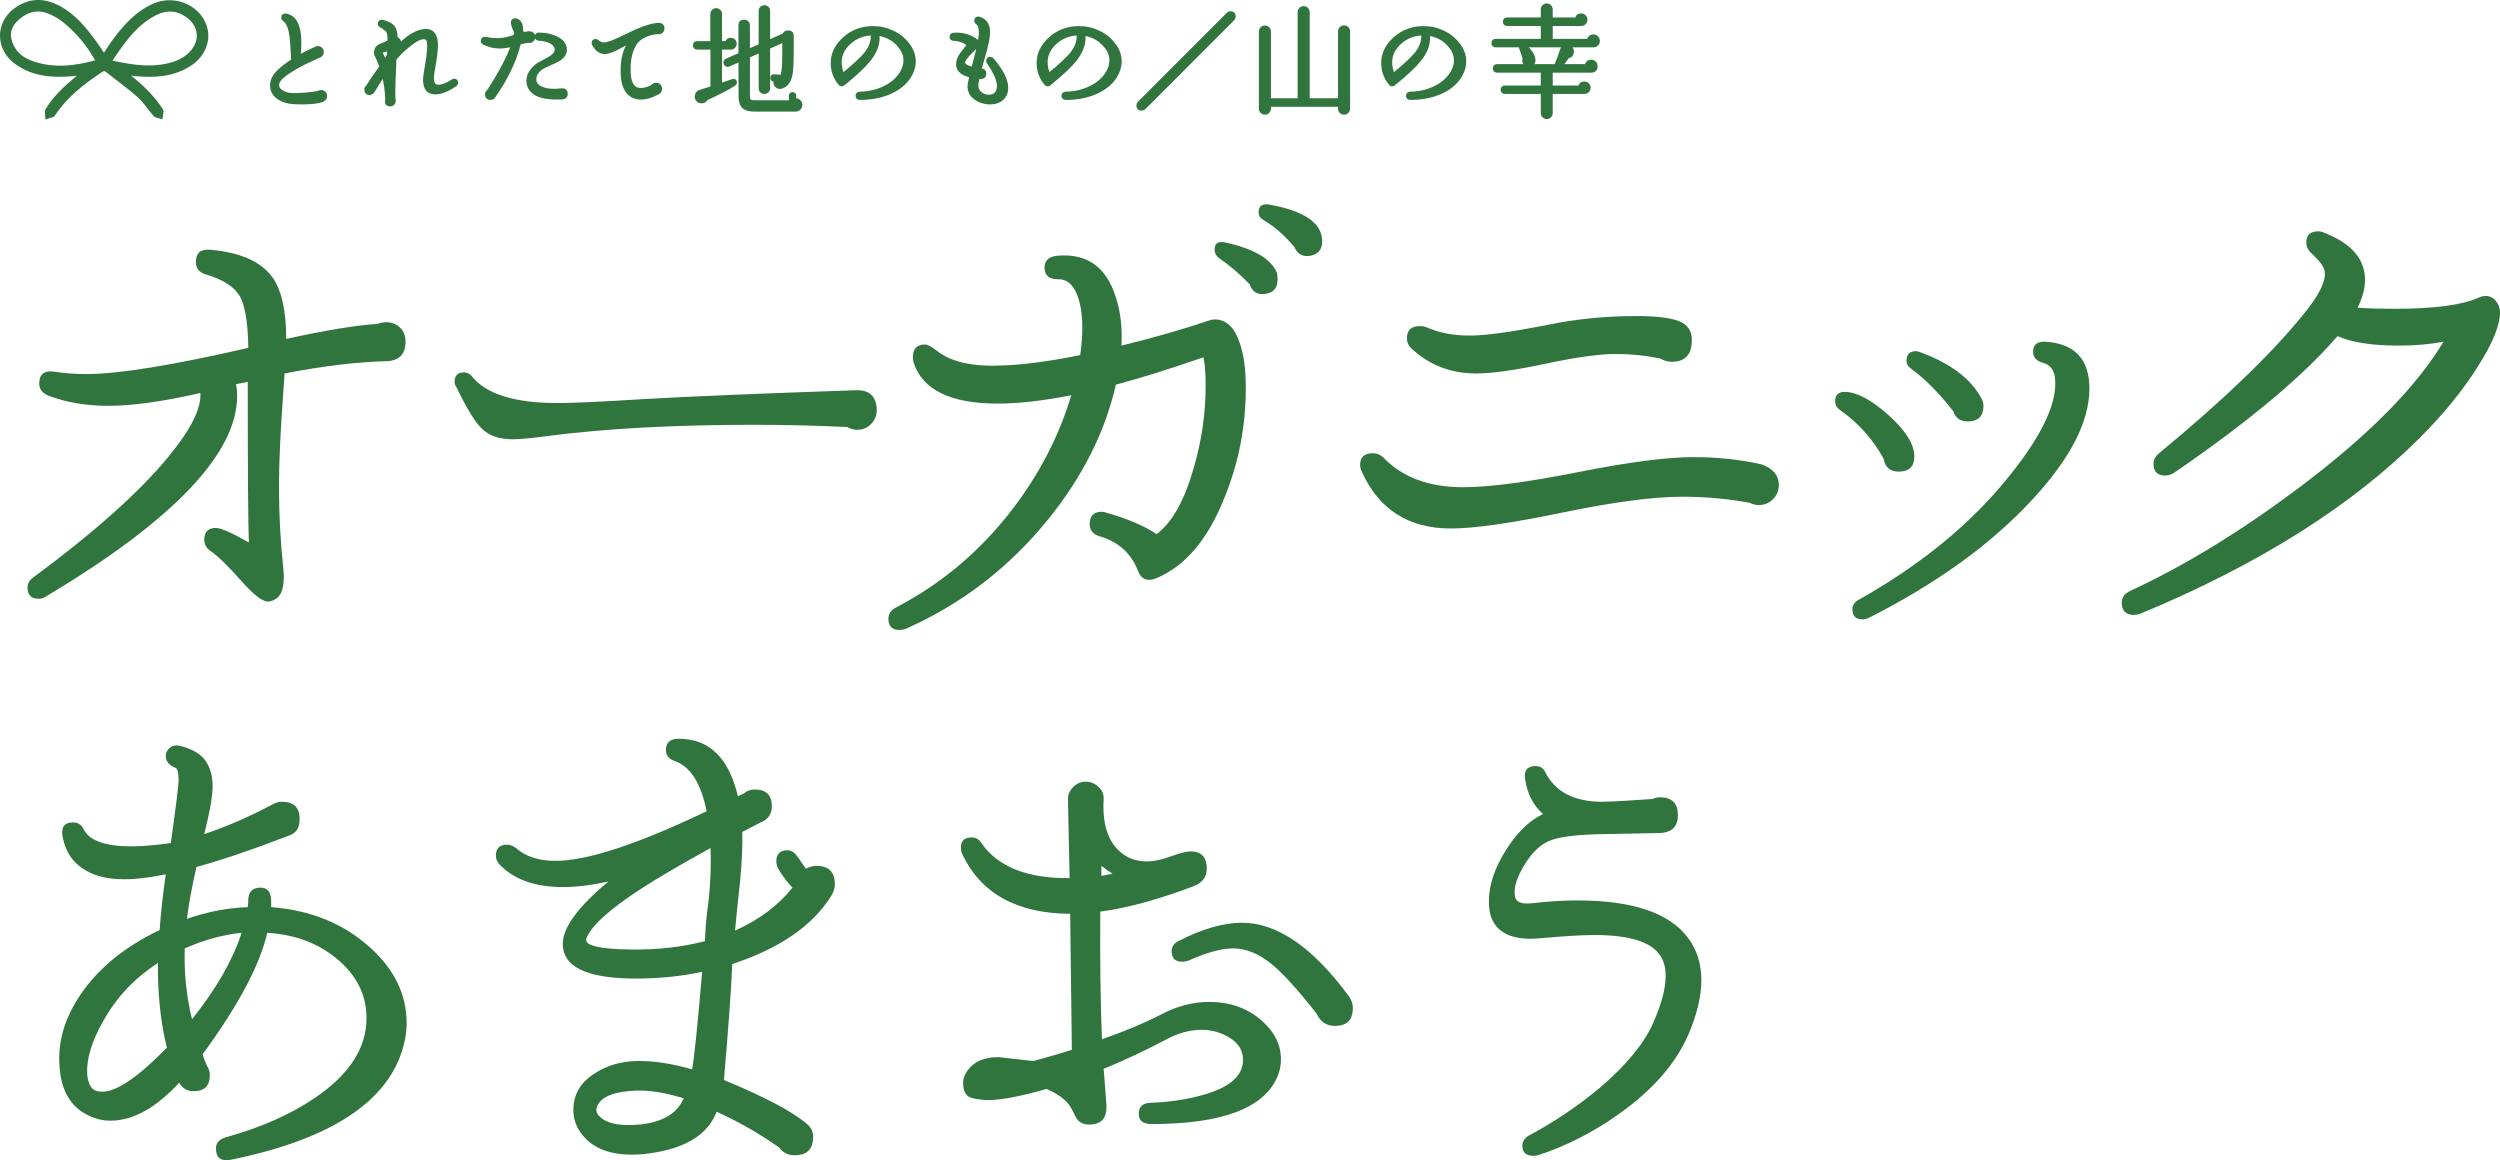
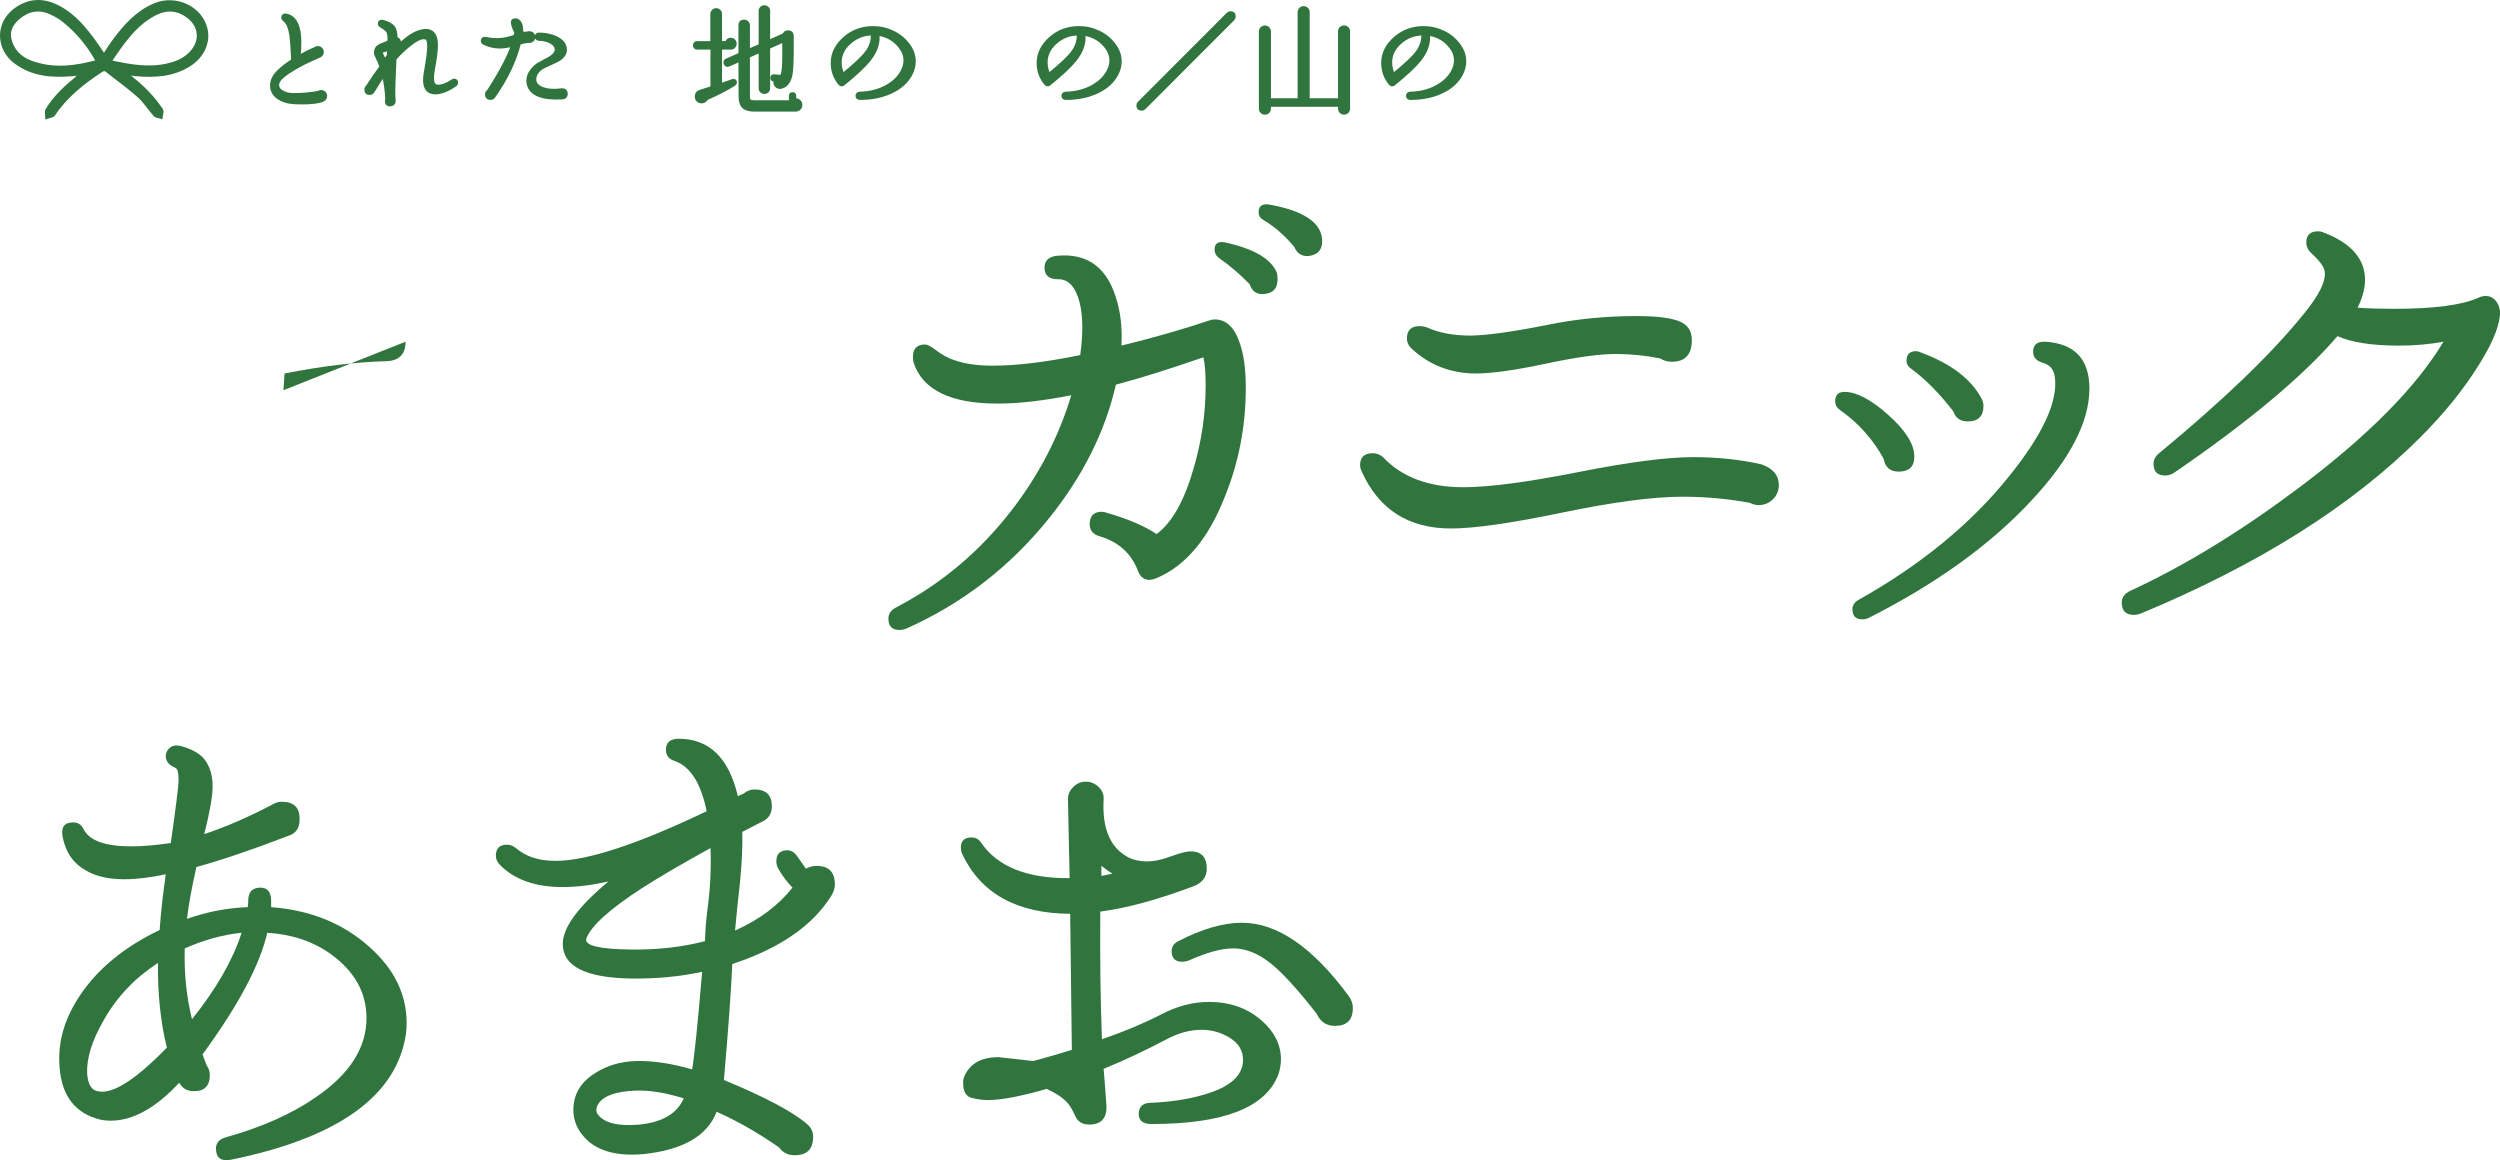
<svg xmlns="http://www.w3.org/2000/svg" id="_レイヤー_2" data-name="レイヤー 2" width="529.084" height="245.533" viewBox="0 0 529.084 245.533">
  <defs>
    <style>
      .cls-1 {
        stroke-linecap: round;
        stroke-linejoin: round;
        stroke-width: .75px;
      }

      .cls-1, .cls-2 {
        stroke: #31753e;
      }

      .cls-1, .cls-2, .cls-3 {
        fill: #31753e;
      }

      .cls-2 {
        stroke-miterlimit: 10;
      }
    </style>
  </defs>
  <g id="_レイヤー_1-2" data-name="レイヤー 1">
    <g>
      <g>
-         <path class="cls-3" d="m85.827,72.317c0,2.675-1.378,4.052-4.131,4.13-6.294.159-13.451,1.023-21.476,2.596l-.236,3.54c-.63,8.419-.943,15.222-.943,20.414,0,5.9.313,11.761.943,17.582.313,3.54-.354,5.664-2.006,6.372-.395.236-.826.354-1.298.354-1.18,0-3.108-1.514-5.782-4.543-2.675-3.027-4.761-5.054-6.254-6.077-.943-.628-1.416-1.455-1.416-2.478,0-1.652.826-2.478,2.479-2.478,1.021,0,3.343,1.023,6.962,3.068-.159-3.697-.236-15.025-.236-33.984-1.103.236-1.929.395-2.478.472.156.788.235,1.613.235,2.478,0,12.195-13.492,26.354-40.474,42.48-.472.315-.984.472-1.534.472-1.574,0-2.36-.786-2.36-2.36,0-.865.394-1.573,1.181-2.124,12.979-9.597,22.538-18.132,28.674-25.606,4.72-5.741,6.962-10.225,6.726-13.452-7.946,1.811-14.437,2.714-19.47,2.714-4.643,0-8.85-.708-12.626-2.124-1.339-.549-2.006-1.416-2.006-2.596,0-2.044,1.14-2.871,3.422-2.478,1.966.315,4.169.472,6.608.472,6.765,0,18.172-1.847,34.22-5.546-.079-5.349-.689-9.007-1.829-10.974-1.142-1.965-3.561-3.5-7.257-4.602-1.339-.393-2.006-1.257-2.006-2.596,0-1.888.982-2.753,2.95-2.596,6.371.551,10.776,2.478,13.216,5.782,1.965,2.754,2.95,7.121,2.95,13.098,8.181-1.809,14.632-2.871,19.352-3.186.629-.236,1.219-.354,1.77-.354,1.181,0,2.163.375,2.95,1.121.786.749,1.181,1.751,1.181,3.009Z" />
-         <path class="cls-3" d="m185.537,86.476c.077,1.259-.295,2.321-1.121,3.186-.826.867-1.829,1.298-3.009,1.298-.708,0-1.416-.196-2.124-.59-6.608-.313-13.178-.472-19.706-.472-16.835,0-31.35.787-43.542,2.36-3.463.472-5.979.708-7.552.708-2.911,0-5.115-.786-6.608-2.36-1.339-1.258-3.108-4.169-5.31-8.732-.236-.313-.354-.667-.354-1.062,0-1.336.668-2.006,2.006-2.006.55,0,1.062.236,1.534.708,2.989,3.855,9.046,5.782,18.172,5.782,3.382,0,9.44-.275,18.172-.826,9.282-.549,24.386-1.18,45.312-1.888,2.596,0,3.972,1.298,4.13,3.894Z" />
+         <path class="cls-3" d="m85.827,72.317c0,2.675-1.378,4.052-4.131,4.13-6.294.159-13.451,1.023-21.476,2.596l-.236,3.54Z" />
        <path class="cls-3" d="m262.354,72.552c.865,2.36,1.298,5.546,1.298,9.558,0,8.103-1.495,15.812-4.483,23.128-3.463,8.811-8.26,14.514-14.396,17.11-1.888.788-3.186.315-3.894-1.416-1.416-3.776-4.13-6.254-8.143-7.434-1.415-.393-2.123-1.257-2.123-2.596,0-1.729.864-2.596,2.596-2.596.313,0,.667.08,1.062.236,4.405,1.259,7.906,2.754,10.502,4.484,3.305-2.438,5.939-7.158,7.906-14.16,1.652-5.664,2.479-11.446,2.479-17.346,0-2.517-.159-4.484-.473-5.9-7.552,2.596-13.729,4.525-18.525,5.782-2.283,9.991-7.042,19.47-14.278,28.438-8.26,10.227-18.331,17.977-30.208,23.246-.472.157-.905.236-1.298.236-1.575,0-2.36-.787-2.36-2.36,0-1.021.511-1.809,1.534-2.36,9.676-5.033,17.896-11.957,24.662-20.768,5.741-7.473,9.912-15.536,12.508-24.19-5.979,1.18-11.171,1.77-15.576,1.77-9.991,0-15.93-2.909-17.817-8.732-.08-.393-.118-.785-.118-1.18,0-1.729.864-2.596,2.596-2.596.472,0,1.219.395,2.242,1.18,1.337,1.023,2.635,1.731,3.894,2.124,2.202.787,4.916,1.18,8.143,1.18,5.033,0,11.21-.747,18.525-2.242.629-4.484.591-8.181-.117-11.092-.867-3.381-2.401-5.033-4.603-4.956-1.888,0-2.832-.826-2.832-2.478,0-1.416.826-2.242,2.479-2.478,6.765-.708,11.092,2.637,12.979,10.03.708,2.596.982,5.586.826,8.968,7.001-1.729,13.176-3.5,18.526-5.31.393-.157.785-.236,1.18-.236,2.438,0,4.207,1.652,5.31,4.956Zm7.906-14.75c.077.472.118.905.118,1.298,0,1.811-.826,2.832-2.479,3.068-1.73.315-2.872-.354-3.422-2.006-2.046-2.124-4.209-3.971-6.489-5.546-.631-.472-.944-1.062-.944-1.77,0-1.336.747-1.847,2.242-1.534,6.136,1.339,9.794,3.501,10.974,6.49Zm9.558-6.726c0,1.731-.866,2.755-2.596,3.068-1.574.236-2.675-.393-3.304-1.888-2.047-2.438-4.209-4.326-6.49-5.664-.708-.393-1.062-.944-1.062-1.652,0-1.337.746-1.888,2.241-1.652,7.473,1.339,11.21,3.935,11.21,7.788Z" />
        <path class="cls-3" d="m376.461,102.642c0,1.18-.413,2.183-1.239,3.009-.826.826-1.829,1.239-3.009,1.239-.631,0-1.259-.157-1.888-.472-4.643-.865-9.401-1.298-14.278-1.298-6.136,0-14.613,1.121-25.429,3.363-10.817,2.242-18.664,3.363-23.541,3.363-8.968,0-15.263-4.012-18.88-12.036-.236-.472-.354-.944-.354-1.416,0-1.652.903-2.478,2.714-2.478.786,0,1.494.277,2.124.826,4.013,4.248,9.676,6.372,16.992,6.372,5.428,0,13.511-1.062,24.249-3.186s18.859-3.186,24.367-3.186c5.191,0,10.03.513,14.514,1.534,2.438.866,3.658,2.321,3.658,4.366Zm-18.408-30.68c0,3.068-1.416,4.602-4.248,4.602-.866,0-1.692-.236-2.478-.708-3.068-.629-6.216-.944-9.44-.944-3.383,0-8.318.69-14.809,2.065-6.49,1.377-11.387,2.065-14.691,2.065-5.271,0-9.794-1.729-13.569-5.192-.708-.628-1.062-1.375-1.062-2.242,0-1.729.903-2.596,2.714-2.596.473,0,.944.079,1.416.236,2.596,1.18,5.664,1.77,9.204,1.77,3.304,0,8.732-.747,16.284-2.242,6.057-1.257,12.39-1.888,18.998-1.888,4.089,0,7.06.354,8.909,1.062,1.847.708,2.772,2.046,2.772,4.012Z" />
        <path class="cls-3" d="m405.135,96.624c0,2.124-1.103,3.186-3.304,3.186-1.811,0-2.873-.903-3.187-2.714-2.282-4.168-5.389-7.629-9.321-10.384-.631-.472-.944-1.062-.944-1.77,0-1.337.667-2.006,2.006-2.006,2.517,0,5.605,1.634,9.263,4.897,3.658,3.265,5.487,6.195,5.487,8.791Zm37.052-14.396c0,7.08-4.13,15.027-12.39,23.836-8.654,9.283-20.14,17.543-34.456,24.78-.395.159-.787.236-1.18.236-1.416,0-2.124-.708-2.124-2.124,0-.865.432-1.534,1.298-2.006,13.293-7.473,23.954-16.243,31.978-26.314,7.08-8.81,10.267-15.771,9.559-20.886-.236-1.573-1.062-2.556-2.479-2.95-1.416-.393-2.124-1.18-2.124-2.36,0-1.494.865-2.202,2.597-2.124,6.213.395,9.321,3.698,9.321,9.912Zm-22.892,2.006c.313.551.472,1.103.472,1.652,0,2.203-1.103,3.304-3.304,3.304-1.574,0-2.596-.708-3.068-2.124-2.911-3.776-5.861-6.765-8.85-8.968-.708-.472-1.062-1.062-1.062-1.77,0-1.336.668-2.006,2.007-2.006.313,0,.628.079.943.236,6.372,2.36,10.659,5.587,12.862,9.676Z" />
        <path class="cls-3" d="m529.035,67.006c-.315,2.675-1.85,6.176-4.603,10.502-3.147,5.035-7.238,10.07-12.271,15.104-14.476,14.475-34.221,26.904-59.236,37.288-.472.158-.905.236-1.298.236-1.731,0-2.596-.865-2.596-2.596,0-1.101.59-1.926,1.77-2.478,11.564-5.349,23.521-12.665,35.872-21.948,14.553-10.934,24.7-21.199,30.444-30.798-2.912.551-6.059.826-9.44.826-5.664,0-9.991-.667-12.98-2.006-7.315,8.496-18.841,18.133-34.573,28.91-.631.395-1.26.59-1.889.59-1.651,0-2.478-.826-2.478-2.478,0-.865.393-1.611,1.18-2.242,13.529-11.169,23.678-20.924,30.444-29.264,3.381-4.089,4.915-7.158,4.602-9.204-.079-.865-.943-2.083-2.596-3.658-.866-.708-1.298-1.534-1.298-2.478,0-1.572.826-2.36,2.478-2.36.473,0,.944.118,1.416.354,4.641,1.811,7.394,4.366,8.261,7.67.628,2.439.195,5.153-1.299,8.142,2.281.159,4.839.236,7.671.236,8.495,0,14.473-.786,17.936-2.36.472-.236.982-.354,1.534-.354.943,0,1.711.434,2.301,1.298.59.866.806,1.888.649,3.068Z" />
        <path class="cls-3" d="m85.354,221.481c-3.147,11.643-15.301,19.628-36.462,23.954-2.124.395-3.186-.393-3.186-2.36,0-1.18.667-1.965,2.006-2.36,7.629-2.124,14.001-4.956,19.116-8.496,7.157-4.877,10.737-10.461,10.737-16.756,0-5.349-2.478-9.833-7.434-13.452-3.776-2.753-8.301-4.287-13.57-4.602-1.574,6.844-6.136,15.419-13.688,25.724.156.551.472,1.377.943,2.478.394.551.591,1.18.591,1.888,0,2.36-1.181,3.501-3.54,3.422-1.26,0-2.242-.59-2.95-1.77-4.956,5.351-9.794,8.024-14.515,8.024-1.103,0-2.124-.157-3.067-.472-5.035-1.573-7.632-5.584-7.788-12.036-.158-4.797,1.337-9.517,4.484-14.16,3.775-5.585,9.36-10.148,16.756-13.688.235-3.461.667-7.394,1.298-11.8-3.304.708-6.216,1.062-8.732,1.062-3.304,0-5.979-.59-8.023-1.77-2.755-1.493-4.445-3.894-5.074-7.198-.395-2.045.354-3.068,2.242-3.068,1.021,0,1.77.512,2.242,1.534,1.257,2.36,4.602,3.54,10.029,3.54,2.36,0,5.151-.236,8.378-.708,1.101-7.788,1.652-12.192,1.652-13.216,0-1.652-.236-2.556-.708-2.714-1.339-.55-2.006-1.375-2.006-2.478,0-.708.295-1.298.885-1.77.59-.472,1.357-.59,2.301-.354,2.597.708,4.366,1.79,5.311,3.245.943,1.457,1.416,3.207,1.416,5.251,0,2.124-.59,5.507-1.771,10.148,4.72-1.573,9.597-3.697,14.632-6.372.55-.313,1.14-.472,1.771-.472,2.596,0,3.854,1.259,3.775,3.776,0,1.811-.787,2.95-2.359,3.422-7.552,2.911-14.042,5.114-19.47,6.608-.944,4.091-1.613,7.749-2.007,10.974,4.248-1.494,8.535-2.32,12.862-2.478.077-.55.118-1.101.118-1.652.077-1.652.944-2.478,2.596-2.478,1.416,0,2.163.867,2.242,2.596v1.534c8.338.63,15.3,3.462,20.886,8.496,5.192,4.643,7.788,9.992,7.788,16.048,0,1.652-.235,3.304-.708,4.956Zm-50.032.236c-1.338-5.349-1.967-11.328-1.888-17.936-4.956,3.227-8.812,7.316-11.563,12.272-2.439,4.248-3.581,7.985-3.423,11.21.157,1.967.747,3.147,1.771,3.54.393.159.864.236,1.416.236,3.068,0,7.63-3.106,13.688-9.322Zm15.812-24.308c-3.935.395-7.946,1.495-12.036,3.304-.158,5.192.354,10.188,1.534,14.986,5.112-6.372,8.614-12.467,10.502-18.29Z" />
        <path class="cls-3" d="m175.979,189.503c-3.935,6.372-10.936,11.21-21.004,14.514-.236,5.507-.826,13.688-1.771,24.544,8.732,3.62,14.592,6.726,17.582,9.322.865.708,1.299,1.613,1.299,2.714,0,2.596-1.299,3.894-3.895,3.894-1.416,0-2.519-.549-3.304-1.652-4.407-3.068-8.812-5.585-13.216-7.552-1.968,5.115-7.16,8.104-15.576,8.968-6.372.551-10.817-1.021-13.334-4.72-.944-1.416-1.416-2.95-1.416-4.602,0-3.225,1.454-5.782,4.366-7.67,2.596-1.729,5.584-2.635,8.968-2.714,3.54-.078,7.473.513,11.8,1.77.472-2.673,1.18-9.558,2.124-20.65-4.72,1.023-9.755,1.495-15.104,1.416-9.598-.157-14.396-2.596-14.396-7.316,0-3.46,3.225-7.865,9.676-13.216-3.54.787-6.767,1.18-9.676,1.18-5.743,0-10.148-1.534-13.216-4.602-.631-.629-.944-1.298-.944-2.006,0-1.572.785-2.36,2.36-2.36.629,0,1.257.236,1.888.708,2.045,1.811,4.838,2.714,8.378,2.714,6.686,0,17.346-3.499,31.979-10.502-1.181-5.9-3.423-9.44-6.727-10.62-1.259-.393-1.888-1.18-1.888-2.36,0-1.573.903-2.36,2.714-2.36,6.449,0,10.62,4.053,12.508,12.154l1.298-.59c.629-.549,1.376-.826,2.242-.826,2.438,0,3.658,1.18,3.658,3.54,0,1.652-.787,2.793-2.36,3.422-.472.236-1.77.905-3.894,2.006.077,2.832-.079,6.333-.472,10.502-.396,3.462-.749,6.923-1.062,10.384,5.112-2.28,9.163-5.31,12.154-9.086-1.023-1.021-2.006-2.319-2.95-3.894-.315-.549-.472-1.101-.472-1.652,0-1.573.785-2.36,2.359-2.36.786,0,1.494.454,2.124,1.357.629.905,1.219,1.751,1.771,2.537.785-.393,1.534-.59,2.242-.59,2.596,0,3.894,1.298,3.894,3.894,0,.788-.236,1.575-.708,2.36Zm-25.606-10.03c-6.136,3.383-10.974,6.215-14.514,8.496-6.923,4.484-10.855,8.064-11.8,10.738-.315,1.416,2.832,2.165,9.439,2.242,5.664.079,10.896-.511,15.694-1.77.077-2.281.236-4.366.472-6.254.629-4.405.865-8.889.708-13.452Zm-5.664,52.982c-3.775-1.18-7.12-1.729-10.029-1.652-4.563.159-7.316,1.221-8.26,3.186-.315.708-.277,1.338.117,1.888,1.416,1.811,4.326,2.519,8.732,2.124,4.877-.472,8.024-2.32,9.439-5.546Z" />
        <path class="cls-3" d="m270.496,227.498c-2.675,6.923-11.604,10.384-26.786,10.384-1.811,0-2.714-.708-2.714-2.124,0-1.494.785-2.281,2.36-2.36,4.248-.157,8.102-.747,11.563-1.77,5.429-1.573,8.143-4.012,8.143-7.316,0-1.965-.926-3.52-2.773-4.661-1.849-1.14-3.835-1.711-5.959-1.711-2.519,0-5.074.708-7.67,2.124-4.484,2.36-8.85,4.406-13.098,6.136.156,1.731.354,4.289.59,7.67.156,2.755-1.062,4.13-3.658,4.13-1.416,0-2.4-.609-2.95-1.829-.551-1.219-1.062-2.104-1.533-2.655-.944-1.101-2.439-2.124-4.484-3.068-5.508,1.575-9.638,2.36-12.39,2.36-1.181,0-2.36-.157-3.54-.472-1.181-.313-1.771-1.375-1.771-3.186,0-1.101.511-2.202,1.534-3.304,1.337-1.416,3.343-2.124,6.018-2.124-.158,0,2.281.277,7.316.826,2.909-.786,5.623-1.573,8.142-2.36l-.354-28.792c-11.328-.078-18.959-4.326-22.893-12.744-.158-.393-.235-.826-.235-1.298,0-1.416.746-2.124,2.242-2.124.864,0,1.533.354,2.006,1.062,3.46,5.114,9.715,7.631,18.762,7.552l-.354-16.756c0-.944.372-1.789,1.12-2.537.747-.747,1.632-1.121,2.655-1.121s1.927.375,2.714,1.121c.786.749,1.14,1.634,1.062,2.655-.315,5.744,1.18,9.676,4.483,11.8,1.258.867,2.871,1.298,4.838,1.298,1.337,0,2.969-.354,4.897-1.062,1.927-.708,3.322-1.062,4.189-1.062,2.28,0,3.422,1.221,3.422,3.658,0,1.811-.985,3.068-2.95,3.776-7.552,2.832-14.083,4.602-19.588,5.31-.079,10.07.038,19.077.354,27.022,4.956-1.729,9.125-3.481,12.508-5.251,3.382-1.77,6.766-2.655,10.148-2.655,4.484,0,8.22,1.339,11.21,4.012,2.674,2.36,4.012,5.074,4.012,8.142,0,1.103-.197,2.203-.59,3.304Zm-35.046-42.598c-.551-.313-1.339-.865-2.36-1.652v2.124c.865-.157,1.652-.313,2.36-.472Zm50.032,25.96c.549.787.826,1.613.826,2.478,0,2.519-1.26,3.776-3.776,3.776-1.811,0-3.108-.865-3.894-2.596-4.013-5.112-7.198-8.614-9.559-10.502-2.675-2.201-5.389-3.304-8.142-3.304-2.439,0-5.587.866-9.44,2.596-.472.159-.905.236-1.298.236-1.495,0-2.242-.747-2.242-2.242,0-.944.473-1.652,1.416-2.124,5.033-2.596,9.518-3.894,13.452-3.894,7.473,0,15.024,5.192,22.656,15.576Z" />
-         <path class="cls-3" d="m357.345,218.884c-2.596,6.059-7.395,11.604-14.396,16.638-5.587,4.012-11.407,7.002-17.464,8.968-.315.079-.631.118-.944.118-1.574,0-2.36-.708-2.36-2.124,0-.944.511-1.691,1.534-2.242,5.27-2.832,10.226-6.175,14.868-10.03,5.585-4.797,9.322-9.322,11.21-13.57,1.809-4.012,2.714-7.393,2.714-10.148,0-1.809-.434-3.304-1.298-4.484-1.967-2.753-6.569-4.13-13.806-4.13-2.519,0-6.413.236-11.683.708-5.664.472-9.086-1.14-10.266-4.838-.236-.944-.354-1.966-.354-3.068,0-3.381,1.219-7,3.658-10.856,2.281-3.617,4.877-6.136,7.788-7.552-2.047-1.809-3.304-4.248-3.775-7.316-.315-1.888.431-2.832,2.241-2.832.944,0,1.611.433,2.006,1.298,2.124,4.17,6.137,6.254,12.036,6.254,1.258,0,3.027-.078,5.311-.236,2.596-.157,4.404-.275,5.428-.354.472-.236.982-.354,1.534-.354,2.517,0,3.775,1.259,3.775,3.776,0,2.36-1.22,3.619-3.657,3.776-4.013.08-7.985.159-11.918.236-5.271.079-8.988.492-11.151,1.239-2.164.749-4.091,2.519-5.782,5.31-1.692,2.793-2.342,5.056-1.946,6.785.235,1.103,1.454,1.534,3.657,1.298,3.305-.393,6.49-.59,9.559-.59,11.642,0,19.429,2.636,23.363,7.906,1.889,2.519,2.832,5.507,2.832,8.968,0,3.383-.905,7.198-2.714,11.446Z" />
      </g>
      <g>
        <g>
          <path class="cls-1" d="m68.851,20.323c0,.367-.176.642-.525.825-.816.384-2.309.575-4.475.575-.684,0-1.342-.025-1.976-.075-1.149-.1-2.125-.425-2.925-.975-.95-.667-1.425-1.533-1.425-2.6,0-1.016.483-2,1.45-2.95.783-.767,1.791-1.542,3.024-2.325-.033-.283-.066-.833-.1-1.65-.084-2.1-.233-3.625-.45-4.575-.25-1.183-.684-1.983-1.3-2.4-.167-.133-.25-.292-.25-.475,0-.383.225-.533.675-.45,1.883.4,2.825,2.317,2.825,5.75,0,.8-.05,1.817-.15,3.05,1.15-.667,2.292-1.241,3.425-1.725.167-.133.358-.2.575-.2.25,0,.463.083.638.25s.263.383.263.65c0,.367-.171.629-.513.788-.342.159-.821.371-1.438.637-2.75,1.234-4.858,2.45-6.325,3.65-.783.633-1.175,1.267-1.175,1.9,0,.684.408,1.217,1.225,1.6.65.316,1.351.475,2.101.475,1.933,0,3.741-.158,5.425-.475.15-.117.316-.175.5-.175.25,0,.463.083.638.25.175.167.263.384.263.65Z" />
          <path class="cls-1" d="m96.335,17.948c-1.6,1.1-3.008,1.65-4.225,1.65-1.467,0-2.2-.892-2.2-2.675,0-.45.05-.95.15-1.5.483-2.75.725-4.633.725-5.65,0-.866-.142-1.417-.425-1.65-.184-.133-.408-.2-.675-.2-.834,0-2.009.642-3.525,1.925-1.083.917-1.958,1.783-2.625,2.6-.167,3.817-.25,6.092-.25,6.825,0,.833.025,1.542.075,2.125.017.2-.055.375-.213.525s-.346.225-.562.225c-.5,0-.75-.25-.75-.75,0-.116.025-.225.075-.325-.066-1.85-.316-3.633-.75-5.35-.184.3-.934,1.5-2.25,3.6-.167.267-.392.4-.675.4-.5,0-.75-.25-.75-.75,0-.267.108-.483.325-.65.866-1.383,1.825-2.783,2.875-4.2-.25-.716-.517-1.358-.8-1.925-.25-.466-.375-.825-.375-1.075,0-.2.058-.45.175-.75.149-.383.616-.708,1.399-.975.45-.133.884-.341,1.301-.625.033-1.05-.059-1.758-.275-2.125-.184-.316-.675-.716-1.475-1.2-.2-.1-.301-.25-.301-.45,0-.3.167-.45.5-.45.051,0,.108.009.176.025,1.133.3,1.891.725,2.274,1.275.333.483.491,1.267.476,2.35.482.034.725.292.725.775,0,.25-.075.55-.225.9,2.232-2.25,4.191-3.375,5.875-3.375.5,0,.916.125,1.25.375.616.467.925,1.383.925,2.75,0,1.083-.233,2.892-.7,5.425-.1.55-.15,1.042-.15,1.475,0,1.184.426,1.775,1.275,1.775.866,0,1.883-.383,3.05-1.15.101-.083.208-.125.325-.125.316,0,.475.159.475.475,0,.184-.083.333-.25.45Zm-14.024-7.675c-.2.134-.492.25-.875.35-.434.117-.726.2-.875.25,0,.2.116.534.35,1,.316.6.5.967.55,1.1.301-.483.566-.908.801-1.275.016-.433.033-.908.05-1.425Zm-.175,4l-.125.2c.016.083.058.208.125.375v-.575Z" />
          <path class="cls-1" d="m112.9,7.848c0,.25-.088.458-.263.625s-.379.25-.612.25c-.084,0-.167-.017-.25-.05-.483.067-1.117.208-1.9.425-.884,3.667-2.667,7.417-5.35,11.25-.15.283-.384.425-.7.425-.533,0-.8-.267-.8-.8,0-.3.125-.525.375-.675,2.649-4.116,4.366-7.391,5.149-9.825-1.083.283-2.017.425-2.8.425-1.1,0-2.2-.258-3.3-.775-.217-.117-.325-.275-.325-.475,0-.4.226-.55.675-.45.816.167,1.601.25,2.351.25,1.3,0,2.591-.258,3.875-.775.083-.233.149-.525.2-.875-.334-.55-.567-1.141-.7-1.775-.117-.517.058-.775.524-.775.283,0,.551.133.801.4.366.384.524,1.025.475,1.925.1.334.316.517.65.55.583-.1.933-.15,1.05-.15.583.066.875.358.875.875Zm6.875,12.025c0,.517-.3.784-.9.8-4.167.2-6.509-.758-7.024-2.875-.051-.216-.075-.45-.075-.7,0-1.233.675-2.358,2.024-3.375.851-.467,1.7-.934,2.551-1.4,1.066-.65,1.533-1.341,1.399-2.075-.083-.5-.425-.933-1.024-1.3-.7-.416-1.592-.65-2.676-.7-.333-.017-.5-.175-.5-.475,0-.333.176-.5.525-.5,1.25,0,2.408.233,3.475.7,1.367.6,2.051,1.458,2.051,2.575,0,.684-.334,1.275-1,1.775-.4.317-1.109.692-2.125,1.125-1.018.434-1.684.767-2,1-.9.684-1.351,1.467-1.351,2.35,0,.867.509,1.509,1.525,1.925.716.3,1.583.45,2.6.45.467,0,.967-.033,1.5-.1.684-.066,1.025.2,1.025.8Z" />
-           <path class="cls-1" d="m140.253,6.023c0,.233-.084.434-.25.6-.167.167-.367.25-.601.25-.684-.033-1.487.112-2.412.438-.925.325-1.696.829-2.312,1.512-1.2,1.617-1.725,3.842-1.575,6.675.101,1.717.575,2.8,1.425,3.25.316.167.684.25,1.101.25.716,0,1.524-.225,2.425-.675.184-.283.434-.425.75-.425.616,0,.925.309.925.925,0,.367-.167.634-.5.8-1.283.717-2.491,1.075-3.625,1.075-.667,0-1.25-.141-1.75-.425-1.333-.716-2.042-2.275-2.125-4.675-.116-2.983.5-5.316,1.851-7l-2.801,1.5c-1.25.65-2.175.975-2.774.975-.934,0-1.717-.566-2.351-1.7-.05-.1-.074-.191-.074-.275,0-.316.158-.475.475-.475.133,0,.258.059.375.175.366.367.833.55,1.4.55.8,0,2.324-.566,4.574-1.7,2.867-1.45,5.092-2.258,6.676-2.425.783-.083,1.175.184,1.175.8Z" />
          <path class="cls-1" d="m155.532,9.248c0,.233-.083.438-.25.612-.166.175-.375.263-.625.263h-2.225v7.9c1.883-.65,2.8-.975,2.75-.975.267,0,.4.142.4.425,0,.15-.067.258-.2.325-1.5.967-3.476,1.992-5.925,3.075-.184.417-.509.625-.976.625-.3,0-.554-.1-.763-.3-.208-.2-.313-.45-.313-.75,0-.55.267-.908.801-1.075.616-.183,1.458-.45,2.524-.8v-8.45h-3.175c-.35,0-.525-.175-.525-.525s.176-.525.525-.525h3.15V2.948c0-.233.087-.433.262-.6.176-.167.379-.25.613-.25.232,0,.433.083.6.25.166.167.25.367.25.6v6.125h1.375c.1-.466.383-.7.85-.7.25,0,.459.083.625.25.167.167.25.375.25.625Zm13.9,12.95c0,.3-.104.55-.312.75-.209.2-.463.3-.763.3h-8.675c-1.084,0-1.854-.217-2.312-.65-.459-.434-.688-1.158-.688-2.175l-.025-7.775-2.449,1.075c-.317.133-.542.042-.676-.275-.149-.316-.059-.55.275-.7l2.85-1.25v-6.15c0-.55.275-.825.825-.825.233,0,.434.079.601.237.166.159.25.354.25.588v5.425l2.6-1.15V2.298c0-.233.083-.429.25-.587.166-.158.366-.237.6-.237.217,0,.408.079.575.237.167.159.25.354.25.587v6.575l3.351-1.5c.133-.383.399-.575.8-.575.566,0,.85.284.85.85v2c0,3.15-.083,5.167-.25,6.05-.267,1.484-.925,2.384-1.975,2.7-.101.034-.2.05-.3.05-.284,0-.525-.096-.726-.287-.2-.191-.3-.421-.3-.688,0-.184.059-.367.175-.55l-.45-.025c-.267-.017-.392-.167-.375-.45.017-.266.158-.383.426-.35l1.6.125c.233-.467.383-1.283.45-2.45.033-.566.05-1.933.05-4.1v-1.125l-3.325,1.475v8.675c0,.234-.083.43-.25.588s-.358.237-.575.237c-.233,0-.434-.079-.6-.237-.167-.158-.25-.354-.25-.588v-7.95l-2.6,1.15v8.525c0,.484.116.809.35.975.184.134.533.2,1.05.2h7.601v-1.325c0-.267.133-.4.399-.4s.4.133.4.4v.95c.083-.033.175-.05.274-.05.283,0,.525.1.726.3.2.2.3.441.3.725Z" />
          <path class="cls-1" d="m192.732,15.698c-.816,1.567-2.184,2.805-4.1,3.713-1.917.908-4.125,1.362-6.625,1.362-.384,0-.575-.167-.575-.5,0-.316.191-.483.575-.5,1.983-.033,3.783-.471,5.4-1.312,1.616-.841,2.791-1.938,3.524-3.288.434-.8.65-1.6.65-2.4,0-.816-.217-1.575-.65-2.275-1.217-1.917-2.958-3.025-5.225-3.325.05.3.075.583.075.85,0,1.534-.625,3.083-1.875,4.65-1.051,1.317-2.867,3.017-5.45,5.1-.25.2-.483.175-.7-.075-1.05-1.25-1.575-2.708-1.575-4.375,0-2,.892-3.766,2.675-5.3,1.65-1.417,3.625-2.125,5.926-2.125,1.5,0,2.925.333,4.274,1,1.351.667,2.45,1.608,3.3,2.825.717,1.017,1.075,2.108,1.075,3.275,0,.917-.233,1.817-.7,2.7Zm-8.074-8.575c-1.95.017-3.634.692-5.051,2.025-1.233,1.167-1.85,2.517-1.85,4.05,0,.9.2,1.792.6,2.675,2.551-2.066,4.242-3.658,5.075-4.775.917-1.233,1.325-2.559,1.226-3.975Z" />
-           <path class="cls-1" d="m212.433,20.448c-.634.85-1.616,1.275-2.95,1.275-.767,0-1.491-.158-2.175-.475-1.45-.65-2.175-1.65-2.175-3,0-.3.133-1.025.4-2.175-1.884-.416-2.825-1.25-2.825-2.5,0-.65.283-1.383.85-2.2l1.476-1.875c-.784-.75-1.842-1.158-3.176-1.225-.35-.017-.524-.175-.524-.475,0-.316.175-.483.524-.5,1.816-.1,3.358.317,4.625,1.25.134.1.226.175.275.225.083.1.133.208.15.325.016.3-.351.809-1.101,1.525-1.283,1.217-1.925,2.092-1.925,2.625,0,.55.675.983,2.025,1.3l.375-1.35c.833-3.133,1.25-5.25,1.25-6.35,0-1-.242-1.684-.726-2.05-.167-.116-.25-.266-.25-.45,0-.316.167-.475.5-.475.066,0,.142.017.226.05,1.25.434,1.875,1.384,1.875,2.85,0,.917-.234,2.242-.7,3.975-.384,1.35-.767,2.7-1.15,4.05l.275.025c.517.034.774.292.774.775,0,.5-.258.75-.774.75-.034,0-.242-.017-.625-.05-.184.884-.275,1.458-.275,1.725,0,.983.458,1.692,1.375,2.125.384.184.792.275,1.226.275.699,0,1.241-.233,1.625-.7.3-.367.449-.858.449-1.475,0-1.3-.717-2.966-2.149-5-.084-.117-.125-.233-.125-.35,0-.333.166-.5.5-.5.166,0,.308.075.425.225,2,2.367,3,4.367,3,6,0,.717-.191,1.325-.575,1.825Z" />
          <path class="cls-1" d="m236.313,15.698c-.816,1.567-2.184,2.805-4.1,3.713-1.917.908-4.125,1.362-6.625,1.362-.384,0-.575-.167-.575-.5,0-.316.191-.483.575-.5,1.983-.033,3.783-.471,5.4-1.312,1.616-.841,2.791-1.938,3.524-3.288.434-.8.65-1.6.65-2.4,0-.816-.217-1.575-.65-2.275-1.217-1.917-2.958-3.025-5.225-3.325.05.3.075.583.075.85,0,1.534-.625,3.083-1.875,4.65-1.051,1.317-2.867,3.017-5.45,5.1-.25.2-.483.175-.7-.075-1.05-1.25-1.575-2.708-1.575-4.375,0-2,.892-3.766,2.675-5.3,1.65-1.417,3.625-2.125,5.926-2.125,1.5,0,2.925.333,4.274,1,1.351.667,2.45,1.608,3.3,2.825.717,1.017,1.075,2.108,1.075,3.275,0,.917-.233,1.817-.7,2.7Zm-8.074-8.575c-1.95.017-3.634.692-5.051,2.025-1.233,1.167-1.85,2.517-1.85,4.05,0,.9.2,1.792.6,2.675,2.551-2.066,4.242-3.658,5.075-4.775.917-1.233,1.325-2.559,1.226-3.975Z" />
          <path class="cls-1" d="m260.92,4.023l-18.774,18.8c-.15.15-.325.225-.525.225-.5,0-.75-.25-.75-.75,0-.2.075-.366.226-.5l18.8-18.825c.133-.15.3-.225.5-.225.5,0,.75.25.75.75,0,.2-.075.375-.226.525Z" />
          <path class="cls-1" d="m285.348,22.998c0,.25-.088.462-.263.637-.175.175-.388.263-.638.263s-.462-.087-.637-.263c-.176-.175-.263-.387-.263-.637v-.775h-14.95v.775c0,.25-.088.462-.263.637-.175.175-.388.263-.638.263s-.462-.087-.637-.263c-.176-.175-.263-.387-.263-.637V6.673c0-.25.087-.462.263-.637.175-.175.387-.263.637-.263s.463.087.638.263c.175.175.263.387.263.637v14.5h6.4V2.573c0-.25.087-.462.262-.637.176-.175.388-.263.638-.263s.463.087.638.263c.175.175.263.387.263.637v18.6h6.75V6.648c0-.25.087-.462.263-.638.175-.175.387-.262.637-.262s.463.087.638.262c.175.175.263.388.263.638v16.35Z" />
          <path class="cls-1" d="m309.232,15.698c-.816,1.567-2.184,2.805-4.1,3.713-1.917.908-4.125,1.362-6.625,1.362-.384,0-.575-.167-.575-.5,0-.316.191-.483.575-.5,1.983-.033,3.783-.471,5.4-1.312,1.616-.841,2.791-1.938,3.524-3.288.434-.8.65-1.6.65-2.4,0-.816-.217-1.575-.65-2.275-1.217-1.917-2.958-3.025-5.225-3.325.05.3.075.583.075.85,0,1.534-.625,3.083-1.875,4.65-1.051,1.317-2.867,3.017-5.45,5.1-.25.2-.483.175-.7-.075-1.05-1.25-1.575-2.708-1.575-4.375,0-2,.892-3.766,2.675-5.3,1.65-1.417,3.625-2.125,5.926-2.125,1.5,0,2.925.333,4.274,1,1.351.667,2.45,1.608,3.3,2.825.717,1.017,1.075,2.108,1.075,3.275,0,.917-.233,1.817-.7,2.7Zm-8.074-8.575c-1.95.017-3.634.692-5.051,2.025-1.233,1.167-1.85,2.517-1.85,4.05,0,.9.2,1.792.6,2.675,2.551-2.066,4.242-3.658,5.075-4.775.917-1.233,1.325-2.559,1.226-3.975Z" />
-           <path class="cls-1" d="m338.208,8.648c0,.284-.096.521-.287.712-.192.192-.43.288-.713.288h-14.65c1.283,1.067,1.959,2.067,2.025,3,.017.333-.071.612-.263.837s-.438.337-.737.337c-.283,0-.529-.1-.737-.3-.209-.2-.312-.441-.312-.725,0-.15.024-.283.075-.4-.2-.767-.467-1.566-.801-2.4-.05-.117-.041-.233.025-.35h-5.325c-.333,0-.5-.175-.5-.525s.167-.525.5-.525h9.95v-3.475h-7.5c-.35,0-.525-.175-.525-.525s.176-.525.525-.525h7.5V1.998c0-.25.088-.462.263-.638.175-.175.379-.262.612-.262.25,0,.463.087.638.262.175.175.263.388.263.638v2.075h5.475c.05-.566.358-.85.925-.85.267,0,.491.092.675.275.184.184.275.409.275.675s-.092.492-.275.675-.408.275-.675.275h-6.399v3.475h7.975c.017-.267.121-.492.312-.675.191-.183.421-.275.688-.275.283,0,.521.1.713.3.191.2.287.434.287.7Zm-.475,5.35c0,.667-.334,1-1,1h-8.5v3.475h6.125c.066-.566.383-.85.949-.85.267,0,.492.092.676.275.183.184.274.4.274.65s-.087.471-.263.663c-.175.192-.404.288-.688.288h-7.074v4.425c0,.25-.088.462-.263.638-.175.175-.388.262-.638.262-.233,0-.438-.087-.612-.262-.175-.175-.263-.388-.263-.638v-4.425h-7.975c-.351,0-.525-.167-.525-.5,0-.35.175-.525.525-.525h7.975v-3.475h-9.625c-.35,0-.525-.175-.525-.525s.176-.525.525-.525h12.425c.417-.916.858-2.091,1.325-3.525.15-.433.483-.65,1-.65.366,0,.658.134.875.4.166.2.25.434.25.7,0,.65-.309,1.017-.925,1.1-.534.783-1.025,1.441-1.476,1.975h5.45c0-.266.096-.491.288-.675.191-.183.42-.275.688-.275.283,0,.521.096.712.288s.288.429.288.712Z" />
        </g>
        <path class="cls-2" d="m26.271,15.449c.347.285.64.534.942.773,2.421,1.91,4.663,3.993,6.421,6.55.165.241.416.478.451.74.046.348-.083.719-.136,1.079-.366-.12-.858-.129-1.077-.377-1.155-1.312-2.095-2.849-3.384-4-2.144-1.914-4.505-3.583-6.756-5.379-.529-.422-.931-.324-1.453.022-3.853,2.557-7.459,5.365-10.052,9.289-.181.275-.752.293-1.142.43-.008-.417-.182-.933,0-1.235,1.606-2.657,3.858-4.733,6.224-6.694.47-.39.953-.764,1.367-1.328-.802.105-1.602.241-2.408.309-4.233.359-8.304.086-11.904-2.597C-.364,10.251-.495,5.078,3.217,2.26,6.078.088,9.124-.015,12.268,1.627c3.38,1.765,5.685,4.639,7.85,7.649.633.88,1.22,1.792,1.894,2.787.765-1.152,1.421-2.233,2.169-3.247,2.317-3.141,4.865-6.052,8.567-7.634,4.491-1.919,9.814.681,10.721,5.197.549,2.733-.844,5.598-3.598,7.285-3.445,2.11-7.24,2.322-11.127,1.954-.727-.069-1.449-.193-2.174-.284-.056-.007-.118.043-.299.114Zm-5.379-2.344c-1.928-3.604-4.393-6.555-7.46-8.986-.79-.626-1.715-1.115-2.637-1.538-2.567-1.179-4.948-.687-7.031,1.102-1.357,1.166-2.26,2.715-1.863,4.546.53,2.445,2.155,4.152,4.468,5.033,4.797,1.828,9.601,1.205,14.522-.158Zm2.073.072c1.368.267,2.466.502,3.57.694,2.899.505,5.809.722,8.717.104,2.109-.448,4.056-1.249,5.505-2.939,2.113-2.465,1.789-5.618-.772-7.604-2.337-1.812-4.844-1.923-7.392-.563-4.293,2.291-6.867,6.204-9.627,10.308Z" />
      </g>
    </g>
  </g>
</svg>